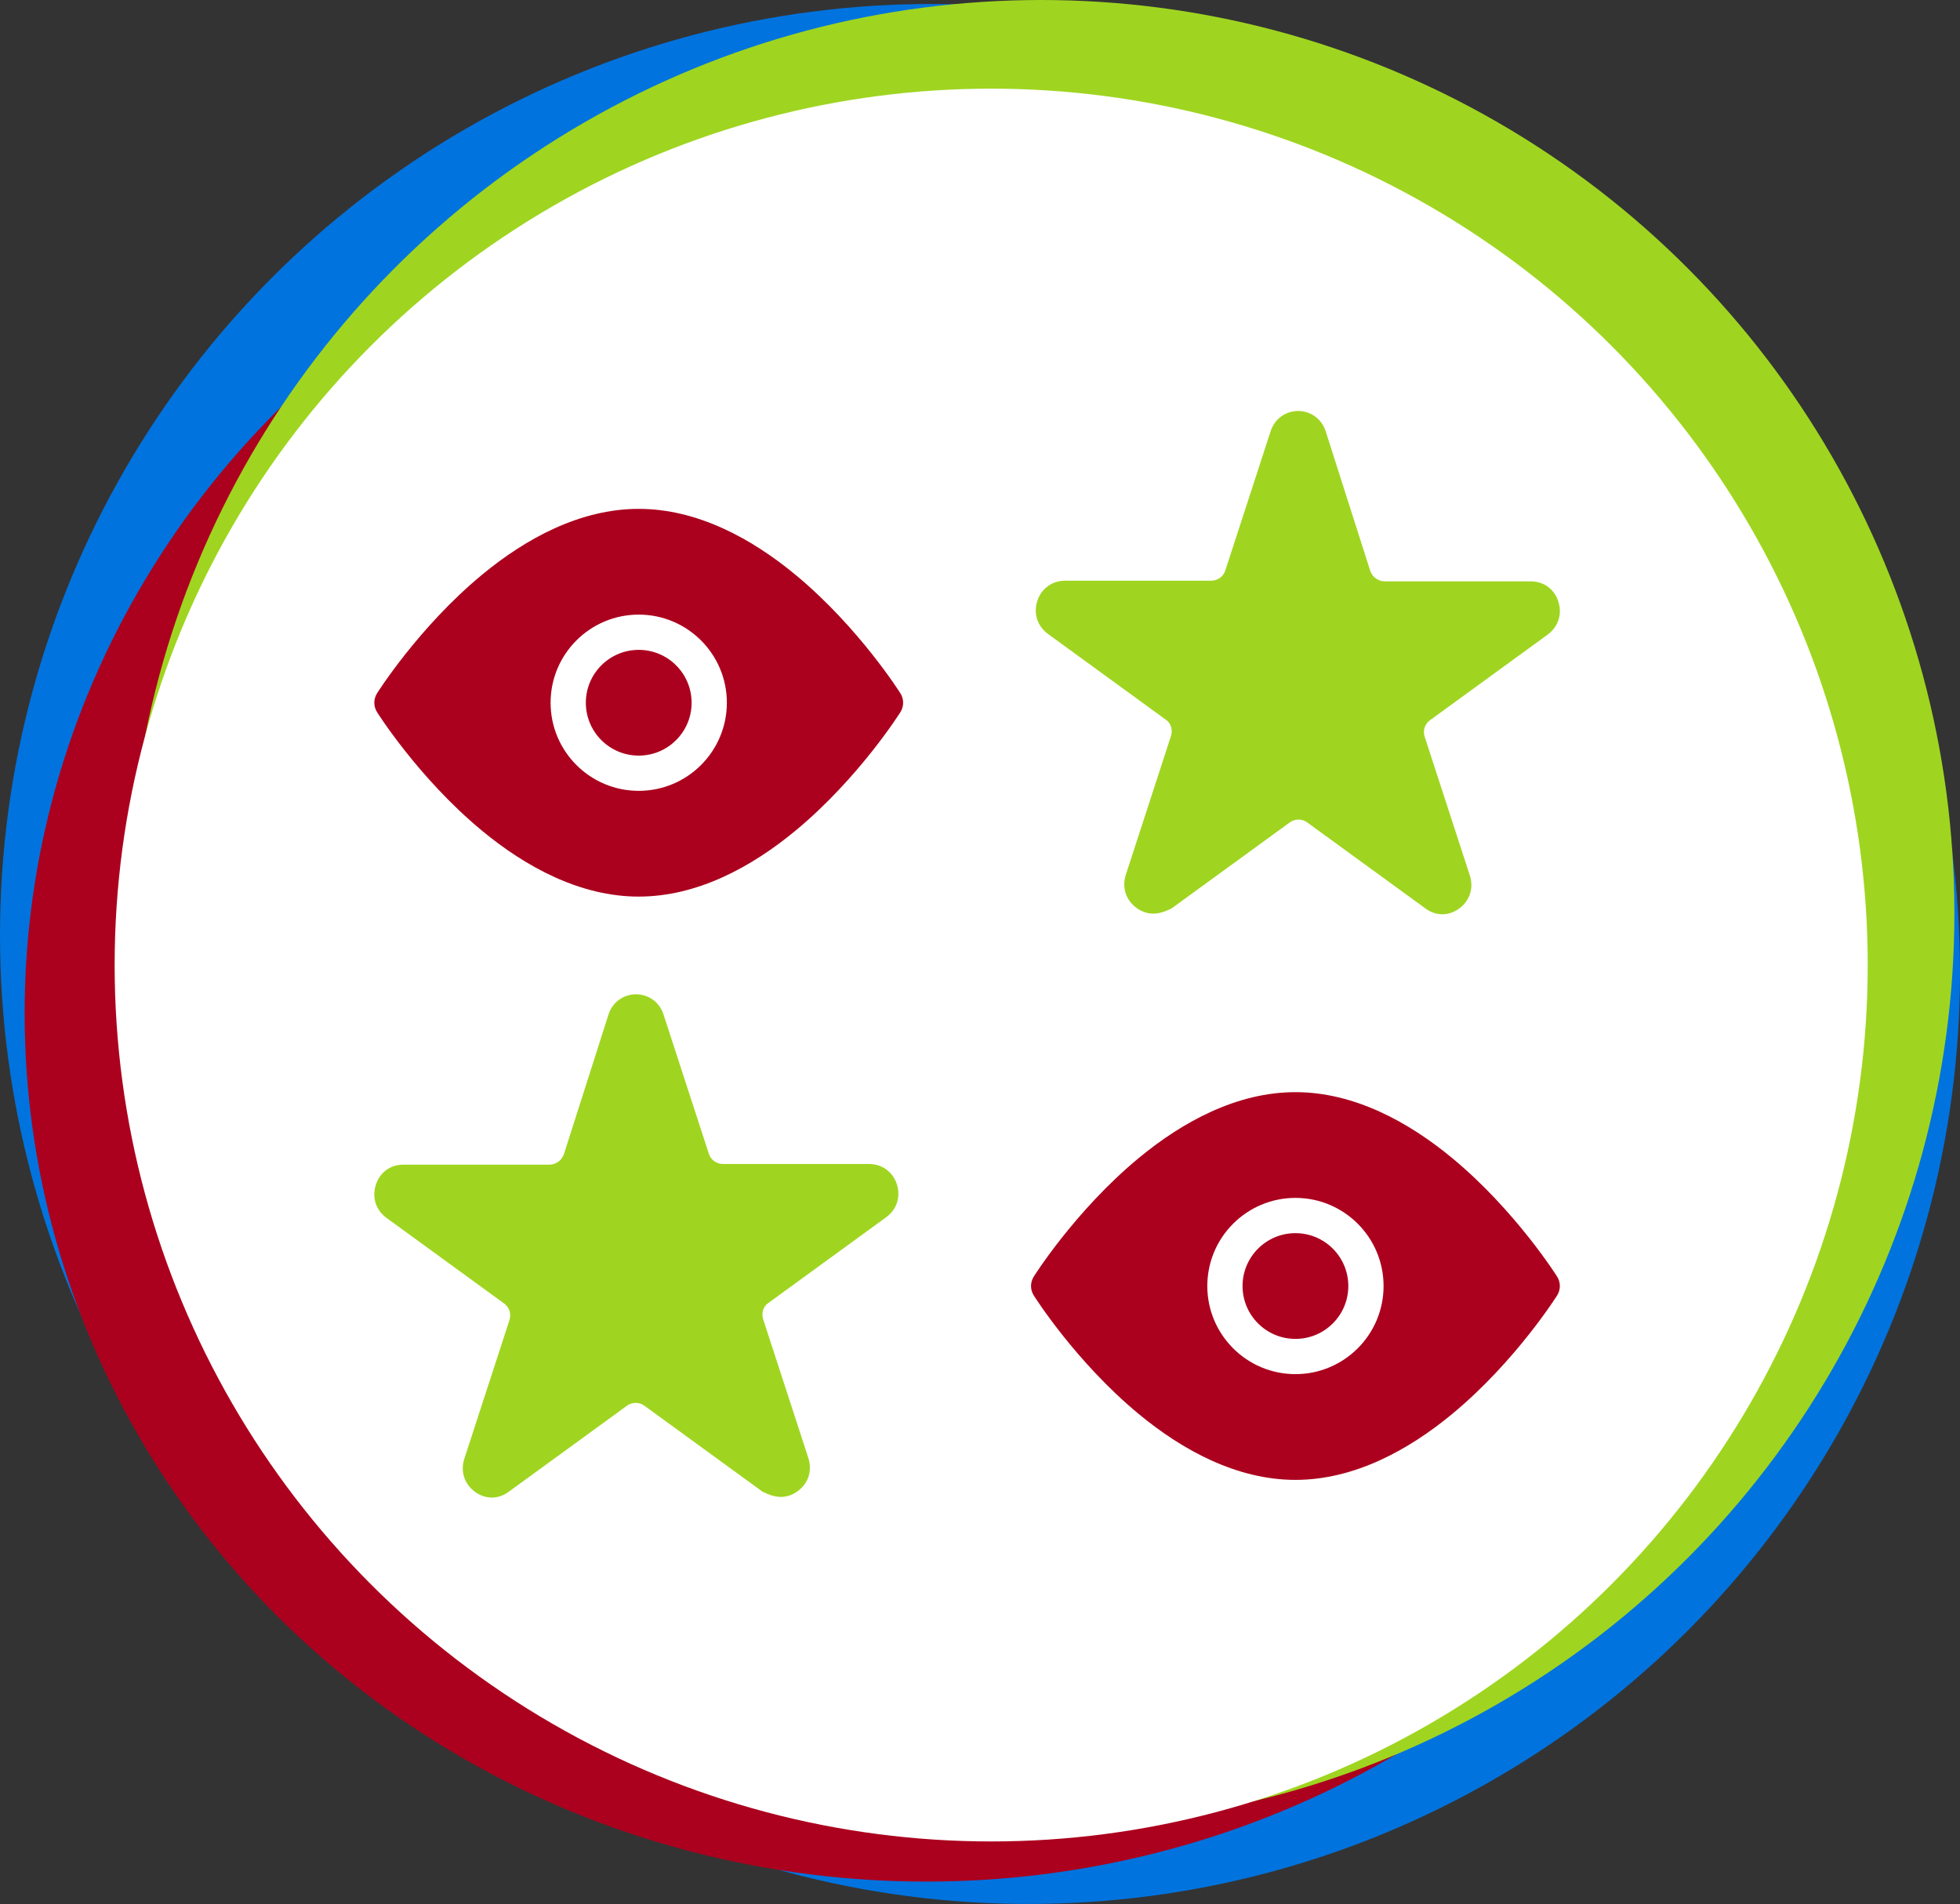
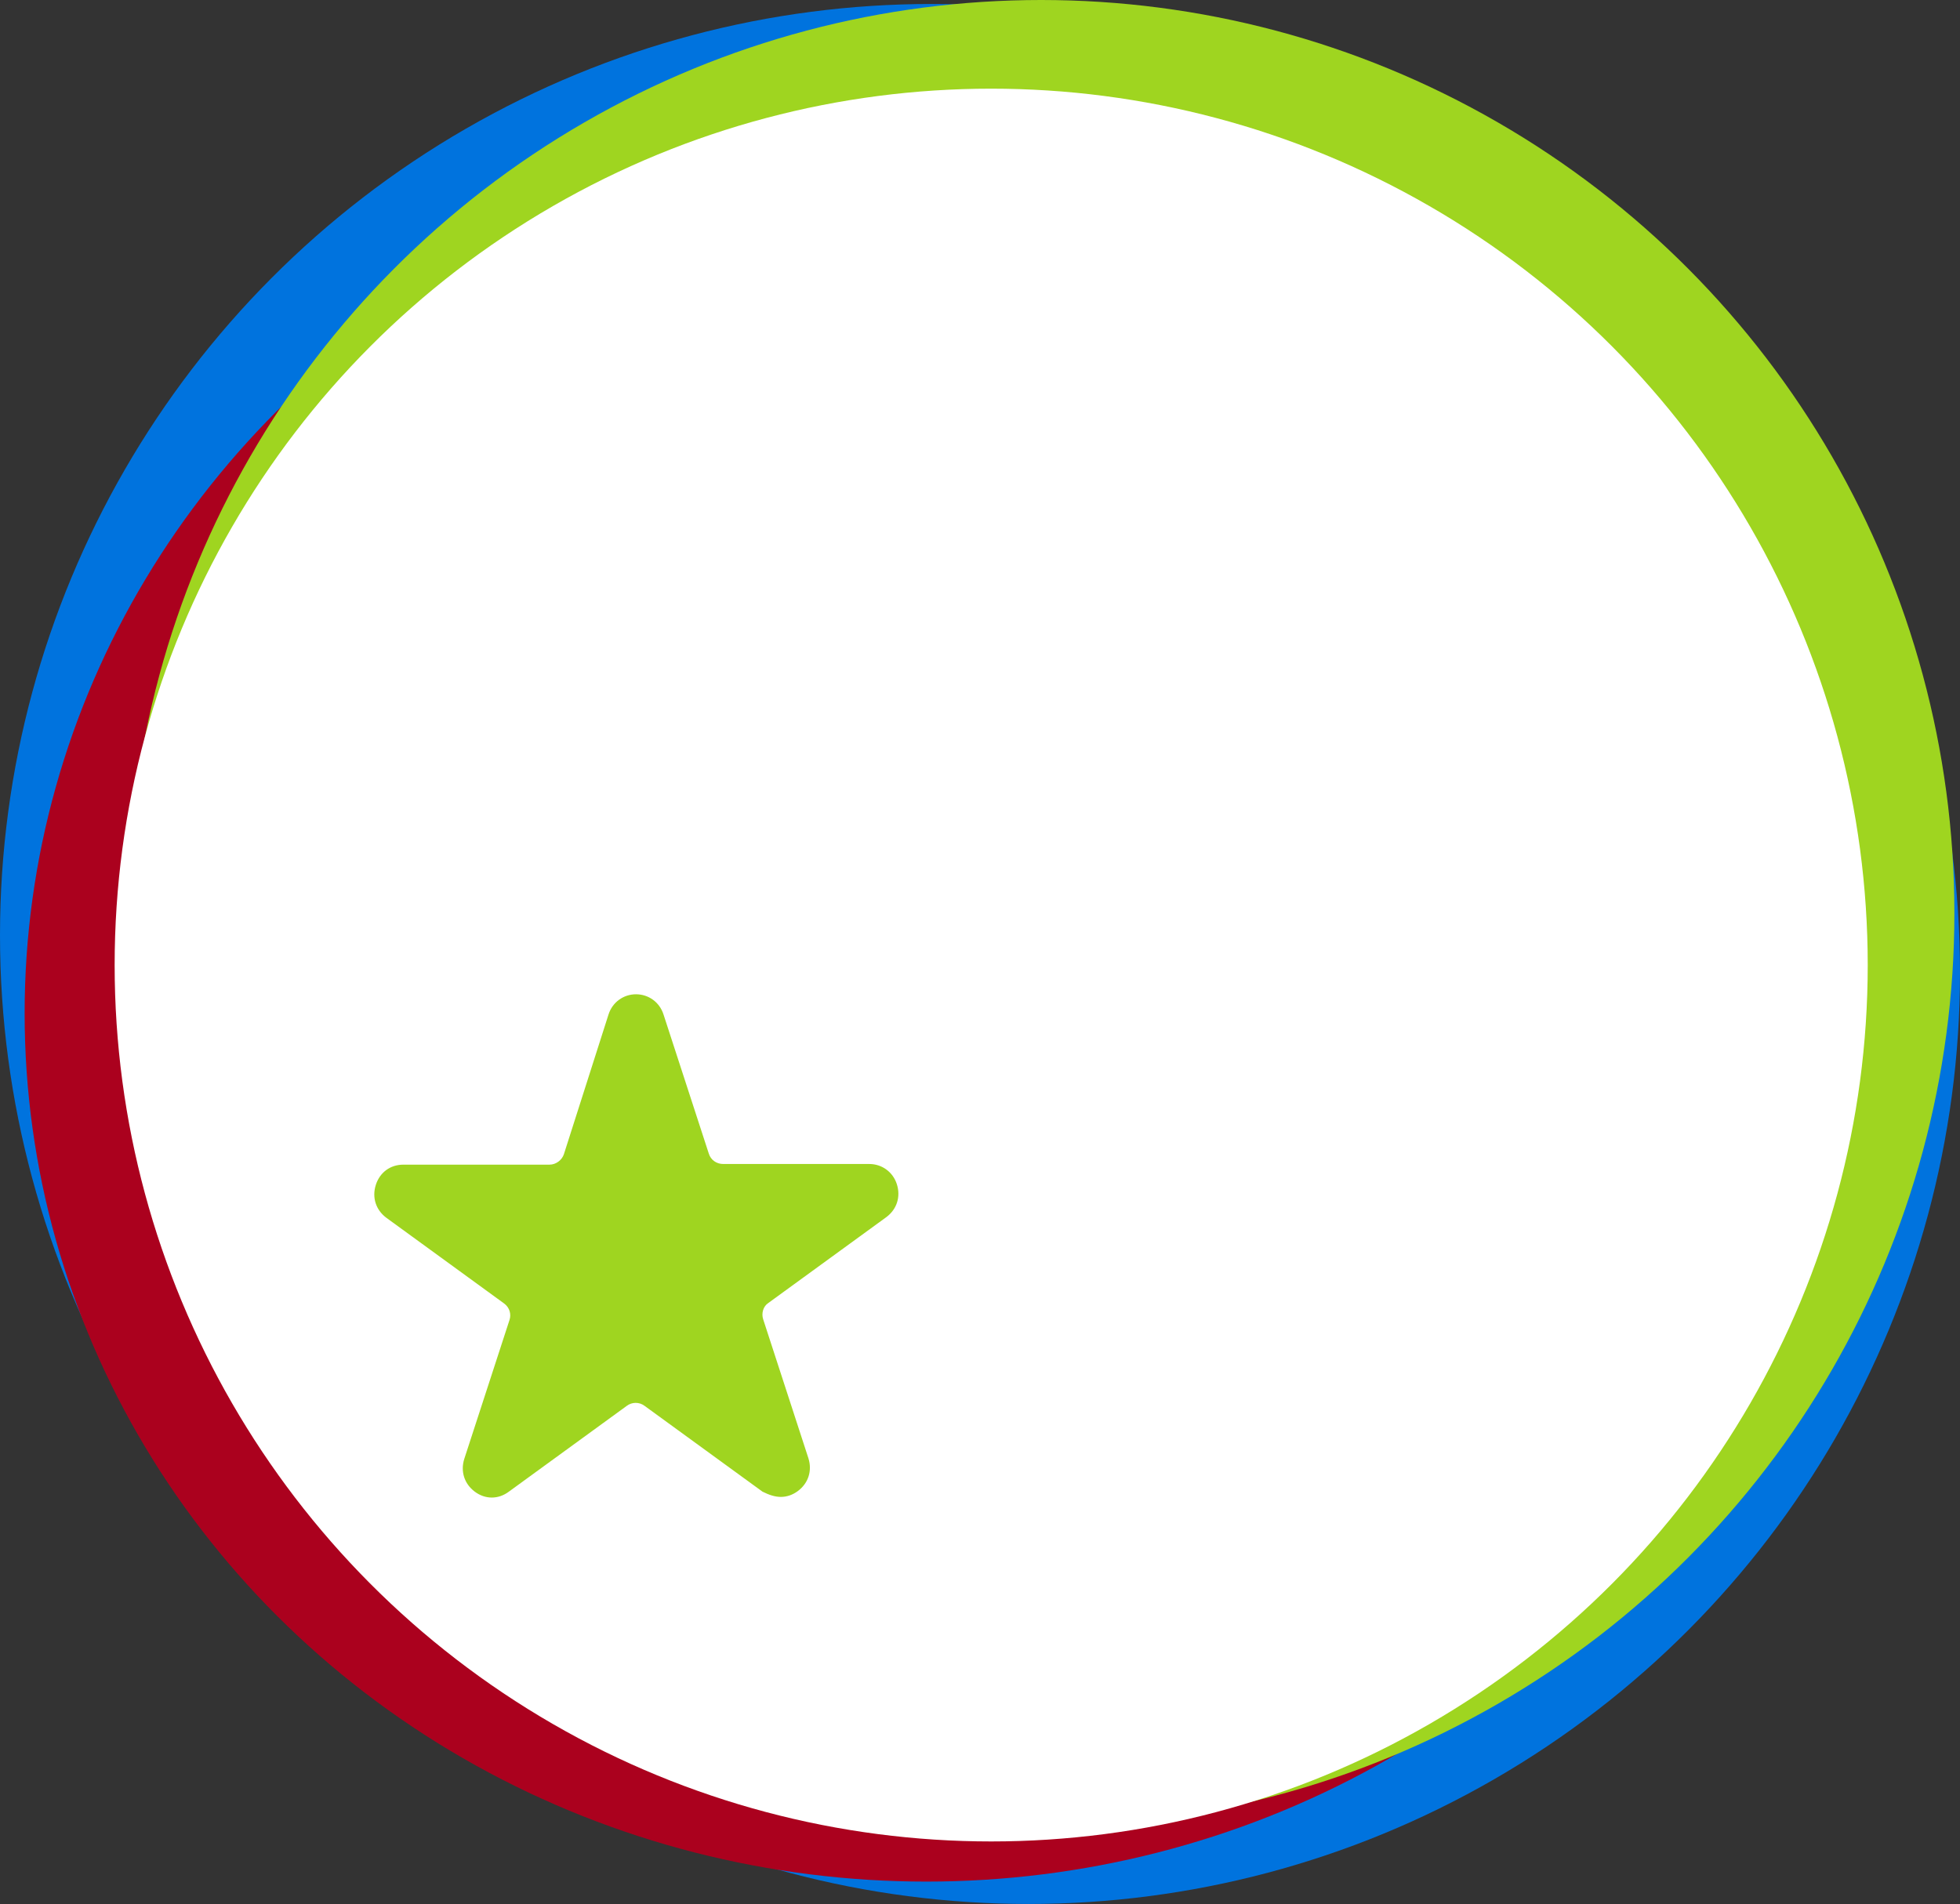
<svg xmlns="http://www.w3.org/2000/svg" id="Layer_1" viewBox="0 0 262.774 255.308">
  <rect x="0" y="0" width="262.774" height="255.308" fill="#333333" stroke="none" />
  <defs>
    <style>.cls-1{fill:#0073de;}.cls-2{fill:#fff;}.cls-3{fill:#9fd520;}.cls-4,.cls-5{fill:#ab011e;}.cls-5{fill-rule:evenodd;}</style>
  </defs>
  <g>
    <circle class="cls-1" cx="124.887" cy="125.421" r="124.887" />
    <circle class="cls-1" cx="137.888" cy="130.421" r="124.887" />
    <g>
      <ellipse class="cls-4" cx="124.185" cy="135.885" rx="120.883" ry="116.422" />
      <circle class="cls-3" cx="139.58" cy="122.442" r="122.442" />
      <circle class="cls-2" cx="132.887" cy="129.406" r="117.517" />
    </g>
  </g>
  <g>
    <g>
      <path class="cls-3" d="M104.691,200.723c.791,0,1.581-.264,2.285-.791,1.406-1.054,1.933-2.724,1.406-4.394l-6.063-18.629c-.264-.791,0-1.757,.703-2.197l15.817-11.511c1.406-1.054,1.933-2.724,1.406-4.394-.527-1.67-2.021-2.724-3.691-2.724h-19.596c-.879,0-1.67-.527-1.933-1.406l-6.063-18.629c-.527-1.67-2.021-2.724-3.691-2.724s-3.163,1.054-3.691,2.724l-5.976,18.717c-.264,.791-1.054,1.406-1.933,1.406h-19.596c-1.757,0-3.163,1.054-3.691,2.724s0,3.339,1.406,4.394l15.817,11.511c.703,.527,.967,1.406,.703,2.197l-6.063,18.629c-.527,1.67,0,3.339,1.406,4.394,1.406,1.054,3.163,1.054,4.57,0l15.817-11.511c.703-.527,1.67-.527,2.373,0l15.817,11.511c.878,.439,1.669,.703,2.459,.703h.001Z" />
-       <path class="cls-5" d="M173.677,146.449c-7.856,0-15.153,3.982-21.043,8.862-8.515,7.057-14.045,15.879-14.045,15.879-.482,.768-.482,1.742,0,2.51,0,0,5.53,8.822,14.045,15.879,5.889,4.88,13.187,8.862,21.043,8.862s15.153-3.982,21.043-8.862c8.515-7.057,14.045-15.879,14.045-15.879,.482-.768,.482-1.742,0-2.51,0,0-5.53-8.822-14.045-15.879-5.889-4.88-13.187-8.862-21.043-8.862h0Zm0,14.18c-6.523,0-11.816,5.294-11.816,11.816s5.294,11.816,11.816,11.816,11.816-5.294,11.816-11.816-5.294-11.816-11.816-11.816Zm0,4.727c3.914,0,7.09,3.176,7.09,7.09s-3.176,7.09-7.09,7.09-7.09-3.176-7.09-7.09,3.176-7.09,7.09-7.09Z" />
    </g>
    <g>
-       <path class="cls-3" d="M154.619,122.508c-.791,0-1.581-.264-2.285-.791-1.406-1.054-1.933-2.724-1.406-4.394l6.063-18.629c.264-.791,0-1.757-.703-2.197l-15.817-11.511c-1.406-1.054-1.933-2.724-1.406-4.394,.527-1.67,2.021-2.724,3.691-2.724h19.596c.879,0,1.67-.527,1.933-1.406l6.063-18.629c.527-1.67,2.021-2.724,3.691-2.724s3.163,1.054,3.691,2.724l5.976,18.717c.264,.791,1.054,1.406,1.933,1.406h19.596c1.757,0,3.163,1.054,3.691,2.724,.527,1.67,0,3.339-1.406,4.394l-15.817,11.511c-.703,.527-.967,1.406-.703,2.197l6.063,18.629c.527,1.67,0,3.339-1.406,4.394-1.406,1.054-3.163,1.054-4.57,0l-15.817-11.511c-.703-.527-1.67-.527-2.373,0l-15.817,11.511c-.878,.439-1.669,.703-2.459,.703h-.001Z" />
-       <path class="cls-5" d="M85.633,68.234c7.856,0,15.153,3.982,21.043,8.862,8.515,7.057,14.045,15.879,14.045,15.879,.482,.768,.482,1.742,0,2.51,0,0-5.53,8.822-14.045,15.879-5.889,4.88-13.187,8.862-21.043,8.862s-15.153-3.982-21.043-8.862c-8.515-7.057-14.045-15.879-14.045-15.879-.482-.768-.482-1.742,0-2.51,0,0,5.53-8.822,14.045-15.879,5.889-4.88,13.187-8.862,21.043-8.862h0Zm0,14.18c6.523,0,11.816,5.294,11.816,11.816s-5.294,11.816-11.816,11.816-11.816-5.294-11.816-11.816,5.294-11.816,11.816-11.816Zm0,4.727c-3.914,0-7.09,3.176-7.09,7.09s3.176,7.09,7.09,7.09,7.09-3.176,7.09-7.09-3.176-7.09-7.09-7.09Z" />
-     </g>
+       </g>
  </g>
</svg>